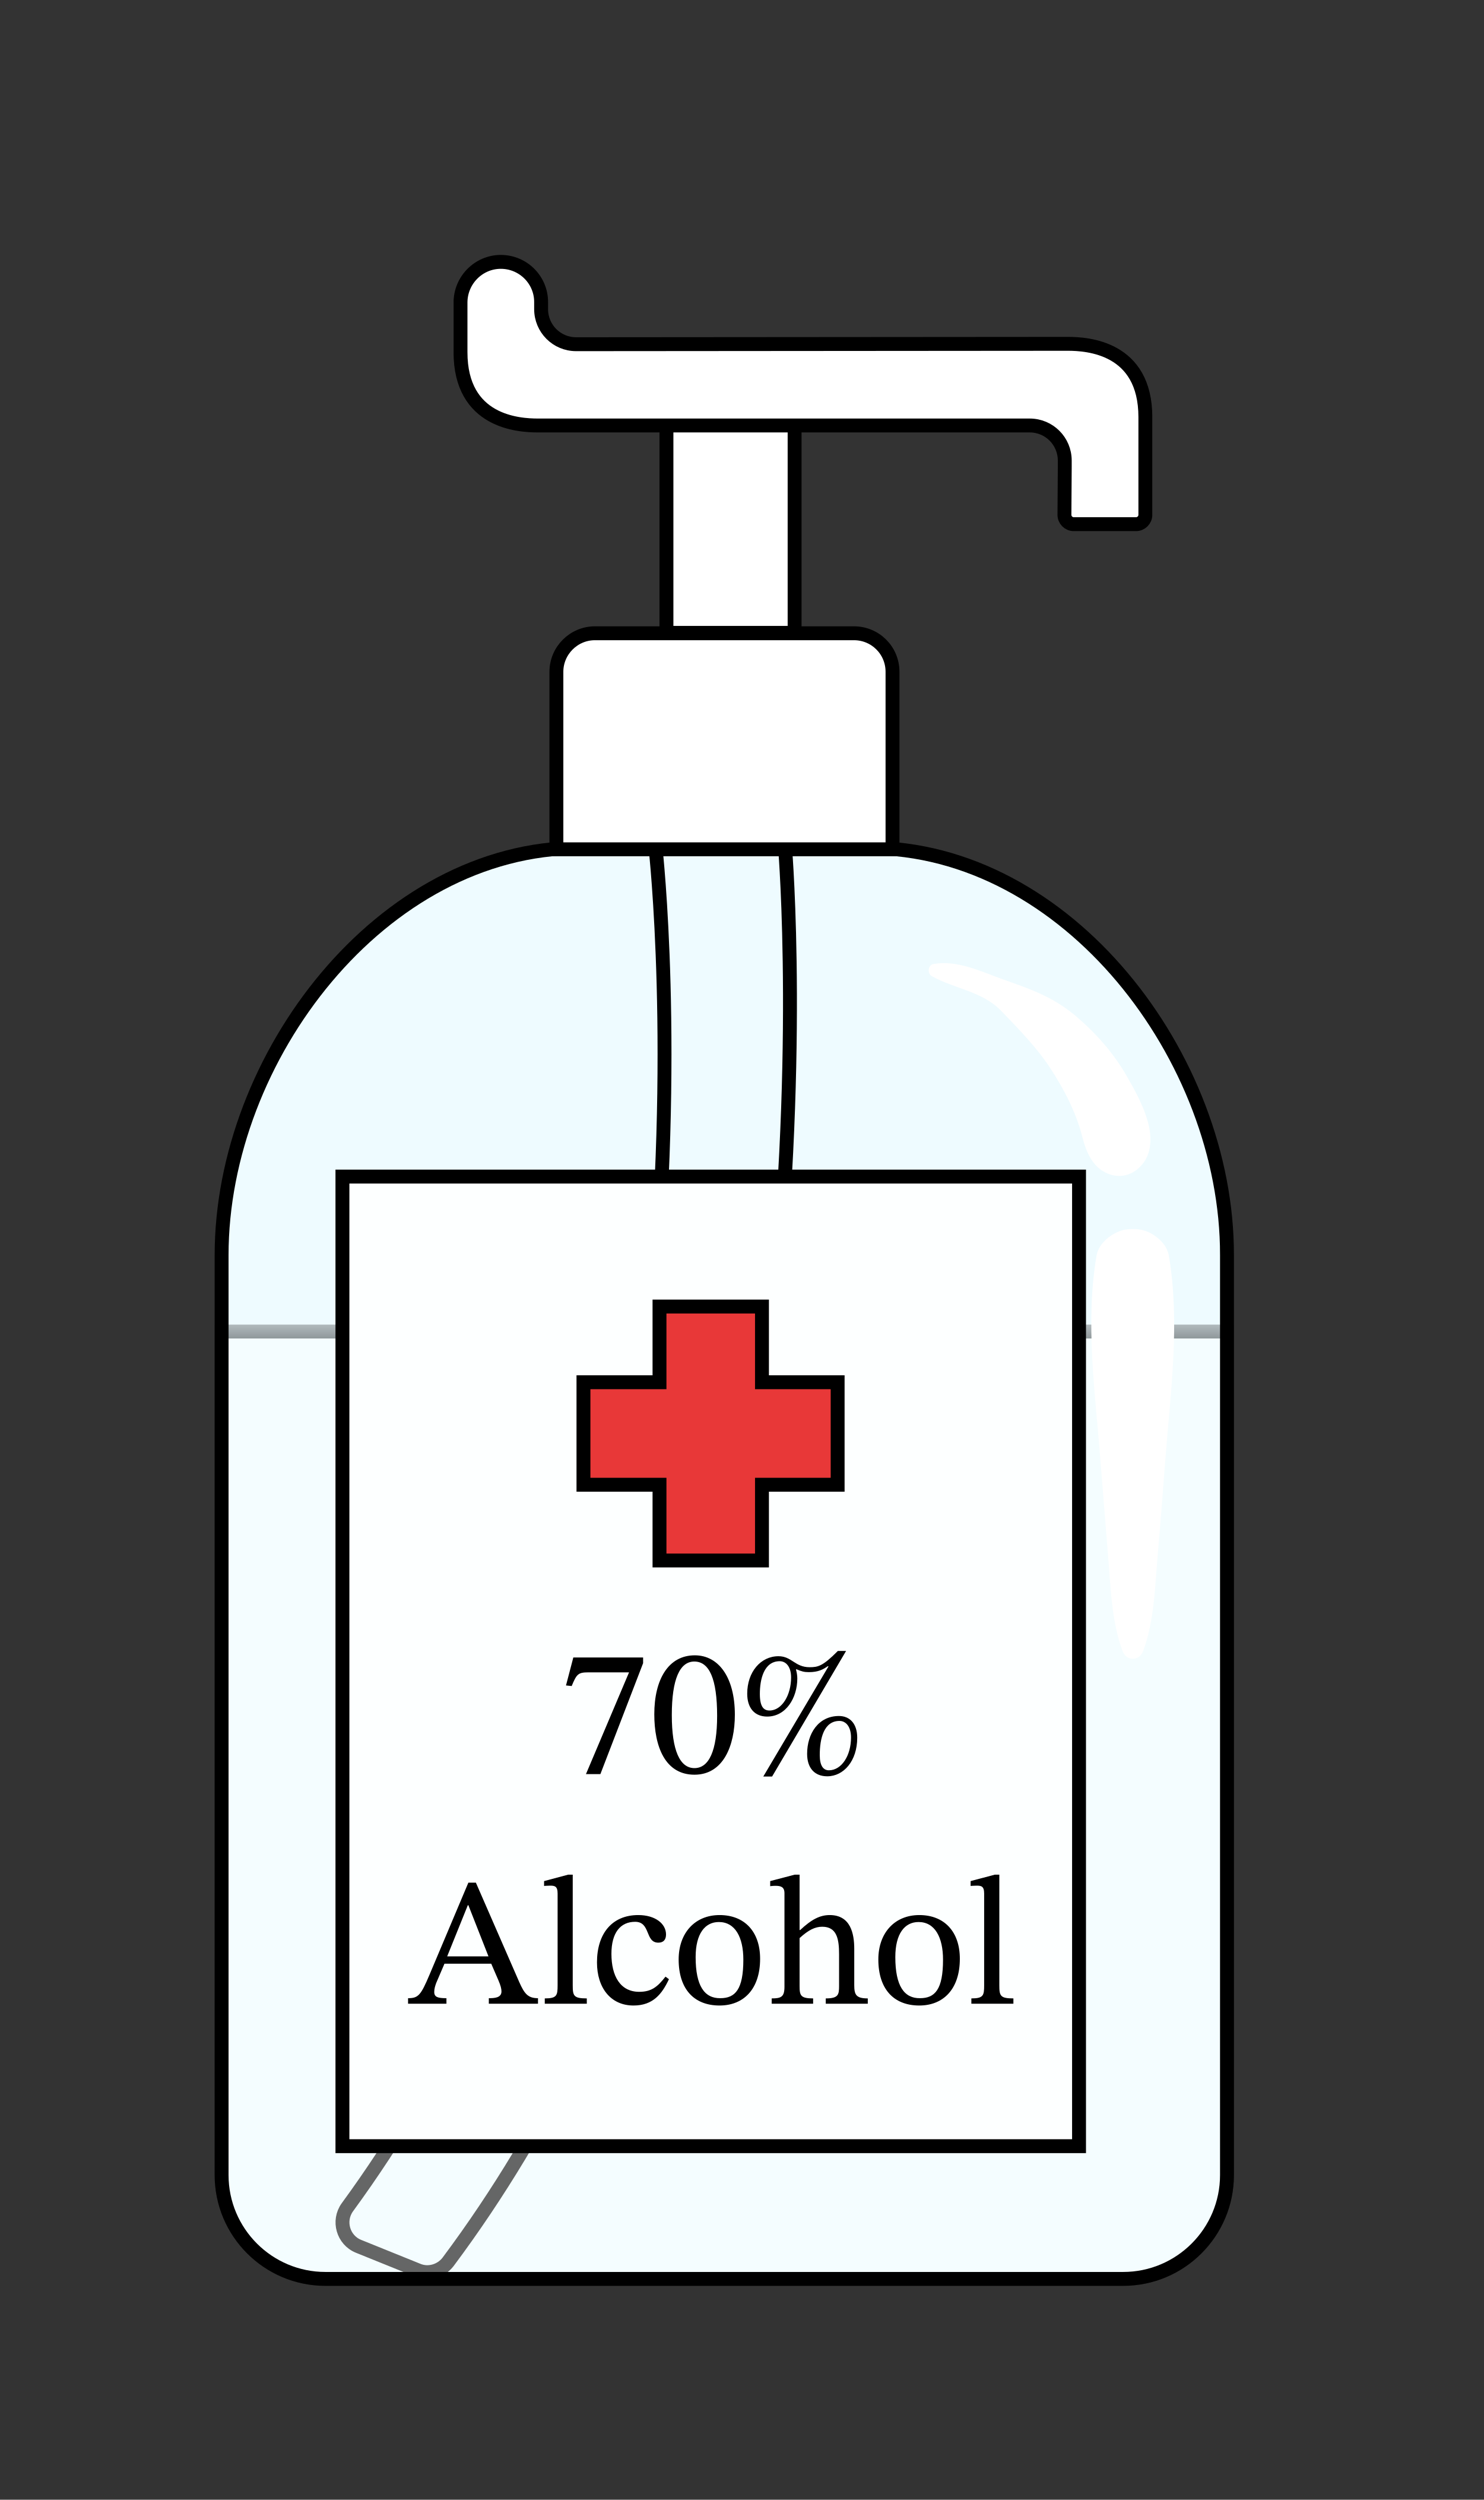
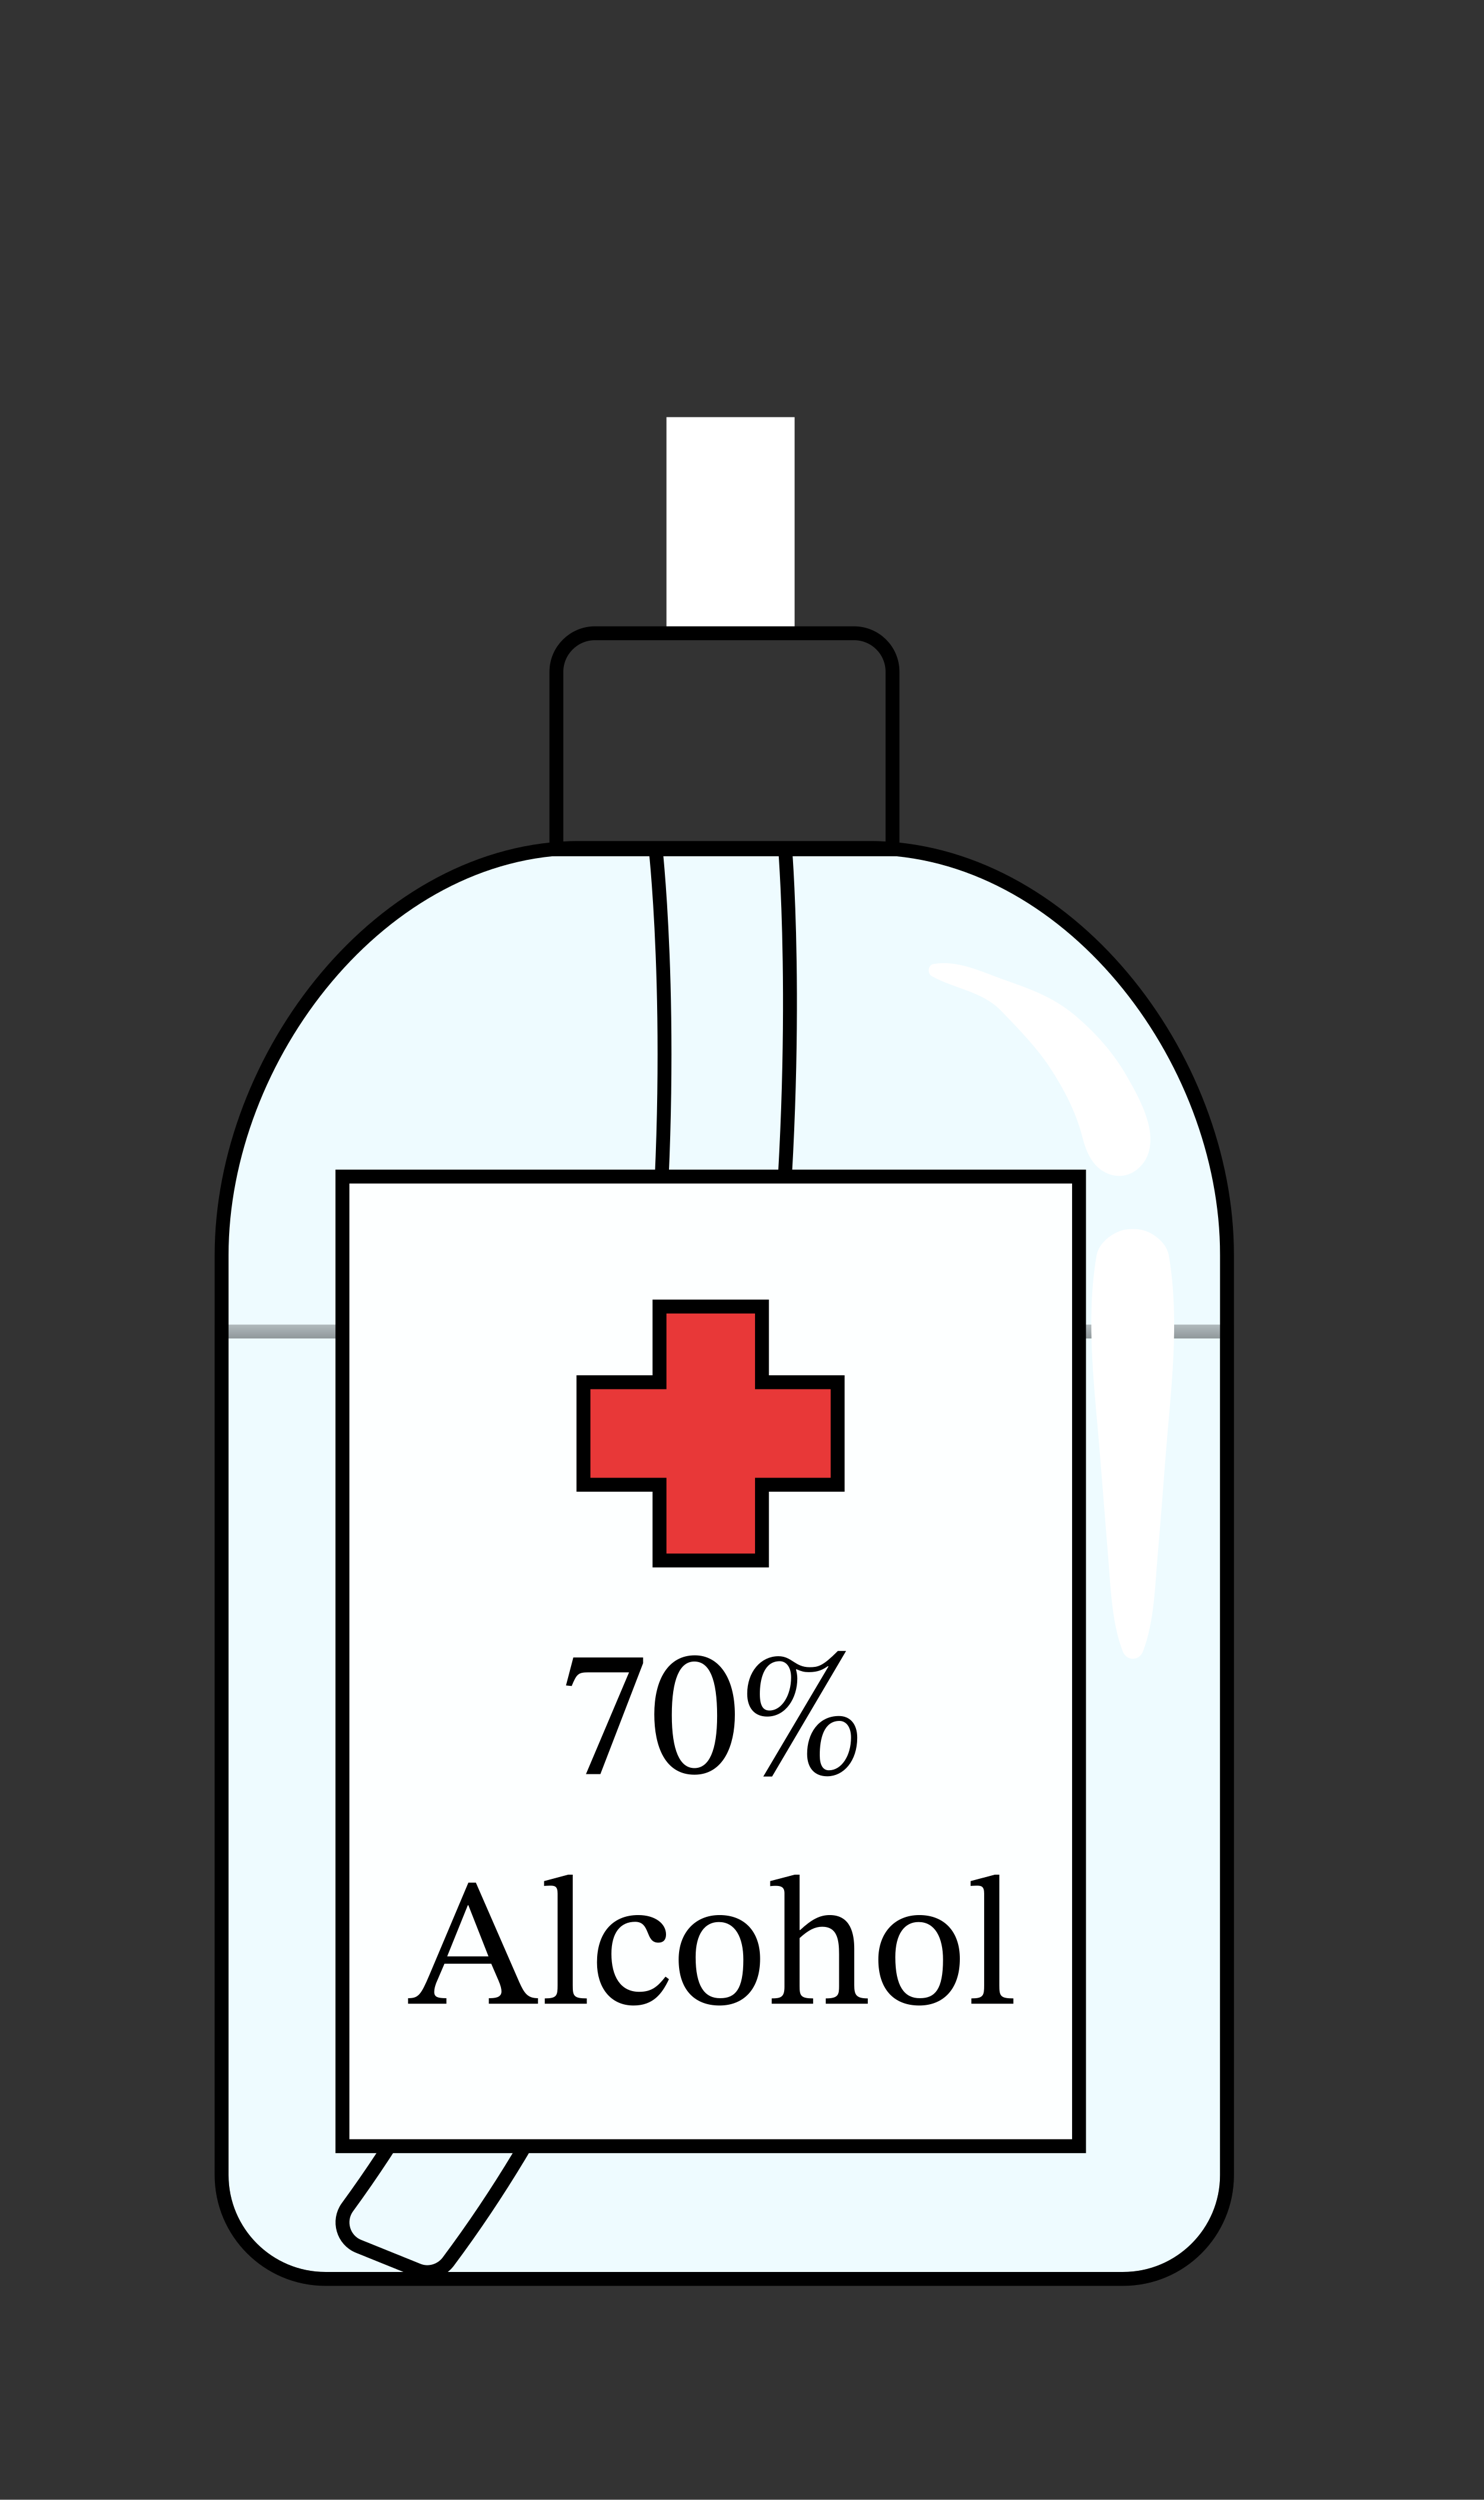
<svg xmlns="http://www.w3.org/2000/svg" xmlns:xlink="http://www.w3.org/1999/xlink" width="145.653" height="245.253" viewBox="0 0 109.24 183.94" class="displayed_equation">
  <rect x="0" y="0" width="109.24" height="183.94" fill="#333333" stroke="none" />
  <defs>
    <clipPath id="svg354154015468tikz_00001c">
      <path d="M 0.547 0.184 L 11.004 0.184 L 11.004 17.082 L 0.547 17.082 Z M 0.547 0.184" />
    </clipPath>
    <clipPath id="svg354154015468tikz_00001b">
      <path d="M 1 0.184 L 11 0.184 L 11 17 L 1 17 Z M 1 0.184" />
    </clipPath>
    <clipPath id="svg354154015468tikz_00001D">
      <path d="M 15.734 61 L 91 61 L 91 168.203 L 15.734 168.203 Z M 15.734 61" />
    </clipPath>
    <clipPath id="svg354154015468tikz_00001e">
      <path d="M 1 1 L 75.832 1 L 75.832 107 L 1 107 Z M 1 1" />
    </clipPath>
    <clipPath id="svg354154015468tikz_00001f">
      <path d="M 0.801 0.887 L 75.832 0.887 L 75.832 107.203 L 0.801 107.203 Z M 0.801 0.887" />
    </clipPath>
    <clipPath id="svg354154015468tikz_00001d">
      <path d="M0 0H76V108H0z" />
    </clipPath>
    <clipPath id="svg354154015468tikz_00001h">
      <path d="M 0.445 0.086 L 26 0.086 L 26 17 L 0.445 17 Z M 0.445 0.086" />
    </clipPath>
    <clipPath id="svg354154015468tikz_00001i">
      <path d="M 0.445 0.086 L 26.211 0.086 L 26.211 17.008 L 0.445 17.008 Z M 0.445 0.086" />
    </clipPath>
    <clipPath id="svg354154015468tikz_00001g">
      <path d="M0 0H27V18H0z" />
    </clipPath>
    <clipPath id="svg354154015468tikz_00001k">
      <path d="M 0.391 1 L 51.82 1 L 51.82 21 L 0.391 21 Z M 0.391 1" />
    </clipPath>
    <clipPath id="svg354154015468tikz_00001l">
      <path d="M 0.391 0.758 L 51.82 0.758 L 51.82 21.078 L 0.391 21.078 Z M 0.391 0.758" />
    </clipPath>
    <clipPath id="svg354154015468tikz_00001j">
-       <path d="M0 0H52V22H0z" />
-     </clipPath>
+       </clipPath>
    <clipPath id="svg354154015468tikz_00001H">
      <path d="M 15.734 48 L 73 48 L 73 168.203 L 15.734 168.203 Z M 15.734 48" />
    </clipPath>
    <clipPath id="svg354154015468tikz_00001I">
      <path d="M 15.734 97.344 L 90.945 97.344 L 90.945 168.203 L 15.734 168.203 Z M 15.734 97.344" />
    </clipPath>
    <clipPath id="svg354154015468tikz_00001a">
      <path d="M0 0H12V18H0z" />
    </clipPath>
    <clipPath id="svg354154015468tikz_00001n">
      <path d="M 0.734 0.344 L 75.945 0.344 L 75.945 71.203 L 0.734 71.203 Z M 0.734 0.344" />
    </clipPath>
    <clipPath id="svg354154015468tikz_00001m">
      <path d="M0 0H76V72H0z" />
    </clipPath>
    <clipPath id="svg354154015468tikz_00001z">
      <path d="M0 0H21V21H0z" />
    </clipPath>
    <clipPath id="svg354154015468tikz_00001u">
      <path d="M 0.734 0.344 L 75.945 0.344 L 75.945 71.203 L 0.734 71.203 Z M 0.734 0.344" />
    </clipPath>
    <clipPath id="svg354154015468tikz_00001r">
-       <path d="M 1 0.469 L 75.828 0.469 L 75.828 71 L 1 71 Z M 1 0.469" />
-     </clipPath>
+       </clipPath>
    <clipPath id="svg354154015468tikz_00001s">
      <path d="M 0.801 0.469 L 75.828 0.469 L 75.828 71.203 L 0.801 71.203 Z M 0.801 0.469" />
    </clipPath>
    <clipPath id="svg354154015468tikz_00001q">
      <path d="M0 0H76V72H0z" />
    </clipPath>
    <clipPath id="svg354154015468tikz_00001t">
      <path d="M0 0H76V72H0z" />
    </clipPath>
    <clipPath id="svg354154015468tikz_00001x">
      <path d="M 1 0.066 L 55.941 0.066 L 55.941 72 L 1 72 Z M 1 0.066" />
    </clipPath>
    <clipPath id="svg354154015468tikz_00001y">
      <path d="M 0.695 0.066 L 55.941 0.066 L 55.941 72.438 L 0.695 72.438 Z M 0.695 0.066" />
    </clipPath>
    <clipPath id="svg354154015468tikz_00001w">
      <path d="M0 0H56V73H0z" />
    </clipPath>
    <clipPath id="svg354154015468tikz_00001A">
      <path d="M 0.438 1 L 20 1 L 20 20 L 0.438 20 Z M 0.438 1" />
    </clipPath>
    <clipPath id="svg354154015468tikz_00001B">
      <path d="M 0.438 0.629 L 20.172 0.629 L 20.172 20.336 L 0.438 20.336 Z M 0.438 0.629" />
    </clipPath>
    <g id="svg354154015468tikz_00001v" clip-path="url(#svg354154015468tikz_00001q)">
      <g clip-path="url(#svg354154015468tikz_00001r)">
        <path d="M 1.312 0.98 L 1.312 63.051 C 1.312 67.266 4.738 70.691 8.957 70.691 L 67.676 70.691 C 71.895 70.691 75.32 67.266 75.32 63.051 L 75.32 0.98 Z M 1.312 0.98" fill="#fdffff" />
      </g>
      <g clip-path="url(#svg354154015468tikz_00001s)">
        <path d="M 163.125 859.595 L 163.125 238.892 C 163.125 196.744 197.383 162.486 239.57 162.486 L 826.758 162.486 C 868.945 162.486 903.203 196.744 903.203 238.892 L 903.203 859.595 Z M 163.125 859.595" transform="matrix(.1 0 0 -.1 -15 86.94)" fill="none" stroke-width="10.226" stroke="#000" stroke-miterlimit="10" />
      </g>
    </g>
    <g clip-path="url(#svg354154015468tikz_00001m)">
      <g clip-path="url(#svg354154015468tikz_00001n)" id="svg354154015468tikz_00001p">
        <path d="M 0.734 71.203 L 75.945 71.203 L 75.945 0.344 L 0.734 0.344 Z M 0.734 71.203" fill-opacity=".4" />
      </g>
    </g>
    <g clip-path="url(#svg354154015468tikz_00001t)">
      <g clip-path="url(#svg354154015468tikz_00001u)" id="svg354154015468tikz_00001J">
        <use xlink:href="#svg354154015468tikz_00001v" />
      </g>
    </g>
    <g id="svg354154015468tikz_00001F" clip-path="url(#svg354154015468tikz_00001g)">
      <g clip-path="url(#svg354154015468tikz_00001h)">
-         <path d="M 22.863 0.598 L 3.793 0.598 C 2.234 0.598 0.957 1.875 0.957 3.434 L 0.957 16.496 L 25.699 16.496 L 25.699 3.434 C 25.699 1.848 24.422 0.598 22.863 0.598 Z M 22.863 0.598" fill="#fff" />
-       </g>
+         </g>
      <g clip-path="url(#svg354154015468tikz_00001i)">
        <path d="M 628.633 1373.423 L 437.93 1373.423 C 422.344 1373.423 409.57 1360.65 409.57 1345.064 L 409.57 1214.439 L 656.992 1214.439 L 656.992 1345.064 C 656.992 1360.923 644.219 1373.423 628.633 1373.423 Z M 628.633 1373.423" transform="matrix(.1 0 0 -.1 -40 137.94)" fill="none" stroke-width="10.226" stroke="#000" stroke-miterlimit="10" />
      </g>
    </g>
    <g id="svg354154015468tikz_00001M" clip-path="url(#svg354154015468tikz_00001z)">
      <g clip-path="url(#svg354154015468tikz_00001A)">
        <path d="M 19.66 6.711 L 14.09 6.711 L 14.09 1.141 L 6.547 1.141 L 6.547 6.711 L 0.949 6.711 L 0.949 14.254 L 6.547 14.254 L 6.547 19.828 L 14.09 19.828 L 14.09 14.254 L 19.66 14.254 Z M 19.66 6.711" fill="#e83838" />
      </g>
      <g clip-path="url(#svg354154015468tikz_00001B)">
        <path d="M 616.602 822.291 L 560.898 822.291 L 560.898 877.994 L 485.469 877.994 L 485.469 822.291 L 429.492 822.291 L 429.492 746.861 L 485.469 746.861 L 485.469 691.119 L 560.898 691.119 L 560.898 746.861 L 616.602 746.861 Z M 616.602 822.291" transform="matrix(.1 0 0 -.1 -42 88.94)" fill="none" stroke-width="10.226" stroke="#000" stroke-miterlimit="10" />
      </g>
    </g>
    <g id="svg354154015468tikz_00001C" clip-path="url(#svg354154015468tikz_00001a)">
      <g clip-path="url(#svg354154015468tikz_00001b)">
        <path d="M 1.059 16.57 L 10.492 16.57 L 10.492 0.695 L 1.059 0.695 Z M 1.059 16.57" fill="#fff" />
      </g>
      <g clip-path="url(#svg354154015468tikz_00001c)">
-         <path d="M 490.586 1373.697 L 584.922 1373.697 L 584.922 1532.447 L 490.586 1532.447 Z M 490.586 1373.697" transform="matrix(.1 0 0 -.1 -48 153.94)" fill="none" stroke-width="10.226" stroke="#000" stroke-miterlimit="10" />
-       </g>
+         </g>
    </g>
    <g id="svg354154015468tikz_00001L" clip-path="url(#svg354154015468tikz_00001w)">
      <g clip-path="url(#svg354154015468tikz_00001x)">
        <path d="M 1.207 71.926 L 55.43 71.926 L 55.43 0.578 L 1.207 0.578 Z M 1.207 71.926" fill="#fdffff" />
      </g>
      <g clip-path="url(#svg354154015468tikz_00001y)">
        <path d="M 252.07 260.142 L 794.297 260.142 L 794.297 973.619 L 252.07 973.619 Z M 252.07 260.142" transform="matrix(.1 0 0 -.1 -24 97.94)" fill="none" stroke-width="10.226" stroke="#000" stroke-miterlimit="10" />
      </g>
    </g>
    <g id="svg354154015468tikz_00001E" clip-path="url(#svg354154015468tikz_00001d)">
      <g clip-path="url(#svg354154015468tikz_00001e)">
        <path d="M 48.965 1.395 L 27.668 1.395 C 13.121 1.395 1.312 16.785 1.312 31.355 L 1.312 99.051 C 1.312 103.266 4.738 106.691 8.957 106.691 L 67.676 106.691 C 71.895 106.691 75.32 103.266 75.32 99.051 L 75.32 31.355 C 75.344 16.785 63.535 1.395 48.965 1.395 Z M 48.965 1.395" fill="#eefbff" />
      </g>
      <g clip-path="url(#svg354154015468tikz_00001f)">
        <path d="M 639.648 1215.455 L 426.68 1215.455 C 281.211 1215.455 163.125 1061.548 163.125 915.845 L 163.125 238.892 C 163.125 196.744 197.383 162.486 239.57 162.486 L 826.758 162.486 C 868.945 162.486 903.203 196.744 903.203 238.892 L 903.203 915.845 C 903.438 1061.548 785.352 1215.455 639.648 1215.455 Z M 639.648 1215.455" transform="matrix(.1 0 0 -.1 -15 122.94)" fill="none" stroke-width="10.226" stroke="#000" stroke-miterlimit="10" />
      </g>
    </g>
    <g id="svg354154015468tikz_00001G" clip-path="url(#svg354154015468tikz_00001j)">
      <g clip-path="url(#svg354154015468tikz_00001k)">
        <path d="M 45.379 16.379 L 45.379 15.891 C 45.379 14.461 44.23 13.309 42.797 13.309 L 6.602 13.309 C 5.168 13.309 0.898 13.055 0.898 7.914 L 0.898 4.262 C 0.898 2.625 2.227 1.27 3.863 1.27 C 5.527 1.27 6.855 2.625 6.832 4.262 L 6.832 4.746 C 6.832 6.176 7.98 7.328 9.41 7.328 L 45.609 7.301 C 47.043 7.301 51.312 7.559 51.312 12.695 L 51.312 19.879 C 51.312 20.262 51.004 20.57 50.621 20.57 L 46.043 20.57 C 45.66 20.57 45.355 20.262 45.355 19.879 Z M 45.379 16.379" fill="#fff" />
      </g>
      <g clip-path="url(#svg354154015468tikz_00001l)">
        <path d="M 783.789 1495.611 L 783.789 1500.494 C 783.789 1514.791 772.305 1526.314 757.969 1526.314 L 396.016 1526.314 C 381.68 1526.314 338.984 1528.853 338.984 1580.259 L 338.984 1616.783 C 338.984 1633.15 352.266 1646.705 368.633 1646.705 C 385.273 1646.705 398.555 1633.15 398.32 1616.783 L 398.32 1611.939 C 398.32 1597.642 409.805 1586.119 424.102 1586.119 L 786.094 1586.392 C 800.43 1586.392 843.125 1583.814 843.125 1532.447 L 843.125 1460.611 C 843.125 1456.783 840.039 1453.697 836.211 1453.697 L 790.43 1453.697 C 786.602 1453.697 783.555 1456.783 783.555 1460.611 Z M 783.789 1495.611" transform="matrix(.1 0 0 -.1 -33 165.94)" fill="none" stroke-width="10.226" stroke="#000" stroke-miterlimit="10" />
      </g>
    </g>
    <filter id="svg354154015468tikz_00001o" filterUnits="objectBoundingBox" x="0%" y="0%" width="100%" height="100%">
      <feColorMatrix in="SourceGraphic" values="0 0 0 0 1 0 0 0 0 1 0 0 0 0 1 0 0 0 1 0" />
    </filter>
    <mask id="svg354154015468tikz_00001K">
      <g filter="url(#svg354154015468tikz_00001o)">
        <use xlink:href="#svg354154015468tikz_00001p" />
      </g>
    </mask>
  </defs>
  <use xlink:href="#svg354154015468tikz_00001C" transform="translate(48 30)" />
  <g clip-path="url(#svg354154015468tikz_00001D)">
    <use xlink:href="#svg354154015468tikz_00001E" transform="translate(15 61)" />
  </g>
  <use xlink:href="#svg354154015468tikz_00001F" transform="translate(40 46)" />
  <use xlink:href="#svg354154015468tikz_00001G" transform="translate(33 18)" />
  <g clip-path="url(#svg354154015468tikz_00001H)">
    <path d="M 482.656 1214.439 C 482.656 1214.439 549.375 617.017 255.664 215.142 C 248.516 205.181 252.578 191.119 263.828 186.509 L 307.539 168.853 C 315.469 165.533 324.688 168.345 329.805 174.986 C 630.43 577.369 578.008 1214.166 578.008 1214.166" transform="matrix(.1 0 0 -.1 0 183.94)" fill="none" stroke-width="10.226" stroke="#000" stroke-miterlimit="10" />
  </g>
  <g clip-path="url(#svg354154015468tikz_00001I)">
    <use xlink:href="#svg354154015468tikz_00001J" transform="translate(15 97)" mask="url(#svg354154015468tikz_00001K)" />
  </g>
  <path d="M82.93 79.164C81.934 77.426 80.578 75.918 79.043 74.641 77.41 73.312 75.824 72.773 73.883 72.086 72.219 71.496 70.508 70.629 68.719 70.934 68.281 71.012 68.258 71.648 68.59 71.828 70.277 72.773 72.297 72.93 73.703 74.387 74.98 75.715 76.336 77.094 77.332 78.629 78.328 80.16 79.199 81.824 79.66 83.613 79.965 84.816 80.477 86.066 81.805 86.449 82.828 86.734 83.773 86.246 84.312 85.352 85.387 83.484 83.902 80.852 82.93 79.164zM86.051 92.457C85.949 91.793 85.512 91.258 84.949 90.898 84.695 90.719 84.438 90.594 84.105 90.516 83.902 90.465 83.672 90.438 83.441 90.438 83.418 90.438 83.391 90.438 83.367 90.438L83.34 90.438C83.109 90.438 82.879 90.465 82.652 90.516 82.316 90.617 82.035 90.746 81.781 90.926 81.246 91.281 80.809 91.793 80.707 92.457 79.891 97.34 80.605 102.352 80.988 107.262 81.168 109.613 81.371 111.938 81.551 114.289 81.754 116.617 81.805 119.352 82.652 121.523 82.93 122.238 83.852 122.238 84.133 121.523 84.977 119.352 85.027 116.59 85.23 114.289 85.438 111.938 85.613 109.613 85.793 107.262 86.176 102.352 86.867 97.34 86.051 92.457zM86.051 92.457" fill="#fff" />
  <use xlink:href="#svg354154015468tikz_00001L" transform="translate(24 86)" />
  <use xlink:href="#svg354154015468tikz_00001M" transform="translate(42 95)" />
  <path d="M47.34 122.383L47.34 121.965 42.203 121.965 41.664 124.023 42.082 124.066C42.445 123.191 42.555 123.059 43.305 123.059L46.305 123.059 43.133 130.547 44.195 130.547 47.34 122.383M54.094 126.176C54.094 123.406 52.883 121.805 51.148 121.805 49.199 121.805 48.164 123.582 48.164 126.137 48.164 128.516 48.957 130.59 51.121 130.59 53.234 130.59 54.094 128.477 54.094 126.176zM52.789 126.258C52.789 128.84 52.184 130.105 51.121 130.105 50.047 130.105 49.453 128.812 49.453 126.203 49.453 123.543 50.047 122.262 51.109 122.262 52.211 122.262 52.789 123.527 52.789 126.258M58.234 123.434C58.234 124.75 57.547 125.867 56.645 125.867 56.215 125.867 55.934 125.586 55.934 124.645 55.934 123.609 56.215 122.238 57.398 122.238 57.855 122.238 58.234 122.641 58.234 123.434zM63.102 127.871C63.102 126.809 62.535 126.27 61.758 126.27 60.238 126.27 59.414 127.574 59.414 129.055 59.414 130.105 59.969 130.707 60.895 130.707 62.105 130.707 63.102 129.578 63.102 127.871zM62.645 127.855C62.645 129.191 61.945 130.266 61.016 130.266 60.613 130.266 60.344 129.941 60.344 129.148 60.344 127.938 60.641 126.633 61.797 126.633 62.254 126.633 62.645 127.035 62.645 127.855zM62.281 121.484L61.676 121.484C60.559 122.613 60.211 122.68 59.59 122.68 58.516 122.68 58.285 121.871 57.305 121.871 56 121.871 55.004 123.027 55.004 124.629 55.004 125.664 55.531 126.312 56.473 126.312 57.855 126.312 58.691 124.941 58.691 123.512 58.691 123.285 58.648 123.043 58.594 122.855L58.625 122.828C59 122.988 59.188 123.043 59.539 123.043 60.223 123.043 60.574 122.855 60.922 122.613L60.992 122.613 56.188 130.723 56.836 130.723 62.281 121.484M39.602 147.441L39.602 147.035C38.875 147.035 38.609 146.727 38.219 145.84L35.031 138.535 34.477 138.535 31.625 145.289C30.98 146.82 30.793 147.035 30.039 147.035L30.039 147.441 32.863 147.441 32.863 147.035C32.234 147.035 31.965 146.957 31.965 146.578 31.965 146.336 32.031 146.137 32.109 145.918L32.719 144.496 36.16 144.496 36.684 145.707C36.859 146.109 36.914 146.352 36.914 146.539 36.914 147.012 36.387 147.035 35.984 147.035L35.984 147.441zM35.957 143.957L32.918 143.957 34.438 140.191 34.477 140.191 35.957 143.957M43.195 147.051C42.227 147.051 42.16 146.863 42.16 146.082L42.16 137.945 41.824 137.945 40.051 138.418 40.051 138.777C40.051 138.777 40.25 138.754 40.48 138.754 40.816 138.754 41.047 138.777 41.047 139.332L41.047 146.082C41.047 146.836 40.992 147.051 40.102 147.051L40.102 147.441 43.195 147.441 43.195 147.051M48.988 145.449C48.383 146.23 47.926 146.566 47.051 146.566 45.664 146.566 45.008 145.41 45.008 143.77 45.008 142.223 45.664 141.414 46.754 141.414 47.91 141.414 47.469 142.949 48.461 142.949 48.84 142.949 49.027 142.73 49.027 142.344 49.027 141.562 48.246 140.918 46.984 140.918 45.047 140.918 43.945 142.289 43.945 144.402 43.945 146.27 44.953 147.574 46.633 147.574 48.07 147.574 48.73 146.727 49.242 145.637L48.988 145.449M52.969 140.918C51.156 140.918 49.957 142.234 49.957 144.184 49.957 146.363 51.086 147.574 52.969 147.574 54.719 147.574 55.953 146.391 55.953 144.133 55.953 142.141 54.812 140.918 52.969 140.918zM52.914 141.43C54.113 141.43 54.719 142.543 54.719 144.199 54.719 146.391 54.125 147.035 53.023 147.035 51.867 147.051 51.207 146.148 51.207 144.012 51.207 142.289 51.895 141.43 52.914 141.43M58.859 142.613C59.52 142.008 60.004 141.777 60.527 141.777 61.617 141.777 61.766 142.707 61.766 143.809L61.766 146.137C61.766 146.781 61.711 147.051 60.785 147.051L60.785 147.441 63.879 147.441 63.879 147.051C63.031 147.051 62.883 146.793 62.883 146.082L62.883 143.406C62.883 142.301 62.625 140.918 61.078 140.918 60.367 140.918 59.75 141.227 58.902 142.02L58.859 142.02 58.859 137.945 58.5 137.945 56.695 138.418 56.695 138.793C56.695 138.793 56.871 138.766 57.086 138.766 57.449 138.766 57.746 138.832 57.746 139.305L57.746 146.191C57.746 146.941 57.504 147.051 56.805 147.051L56.805 147.441 59.855 147.441 59.855 147.051C58.93 147.051 58.859 146.836 58.859 146.137L58.859 142.613M67.672 140.918C65.855 140.918 64.656 142.234 64.656 144.184 64.656 146.363 65.789 147.574 67.672 147.574 69.418 147.574 70.656 146.391 70.656 144.133 70.656 142.141 69.512 140.918 67.672 140.918zM67.617 141.43C68.812 141.43 69.418 142.543 69.418 144.199 69.418 146.391 68.828 147.035 67.723 147.035 66.566 147.051 65.906 146.148 65.906 144.012 65.906 142.289 66.594 141.43 67.617 141.43M74.598 147.051C73.629 147.051 73.562 146.863 73.562 146.082L73.562 137.945 73.227 137.945 71.449 138.418 71.449 138.777C71.449 138.777 71.652 138.754 71.879 138.754 72.215 138.754 72.445 138.777 72.445 139.332L72.445 146.082C72.445 146.836 72.391 147.051 71.504 147.051L71.504 147.441 74.598 147.441 74.598 147.051" />
</svg>